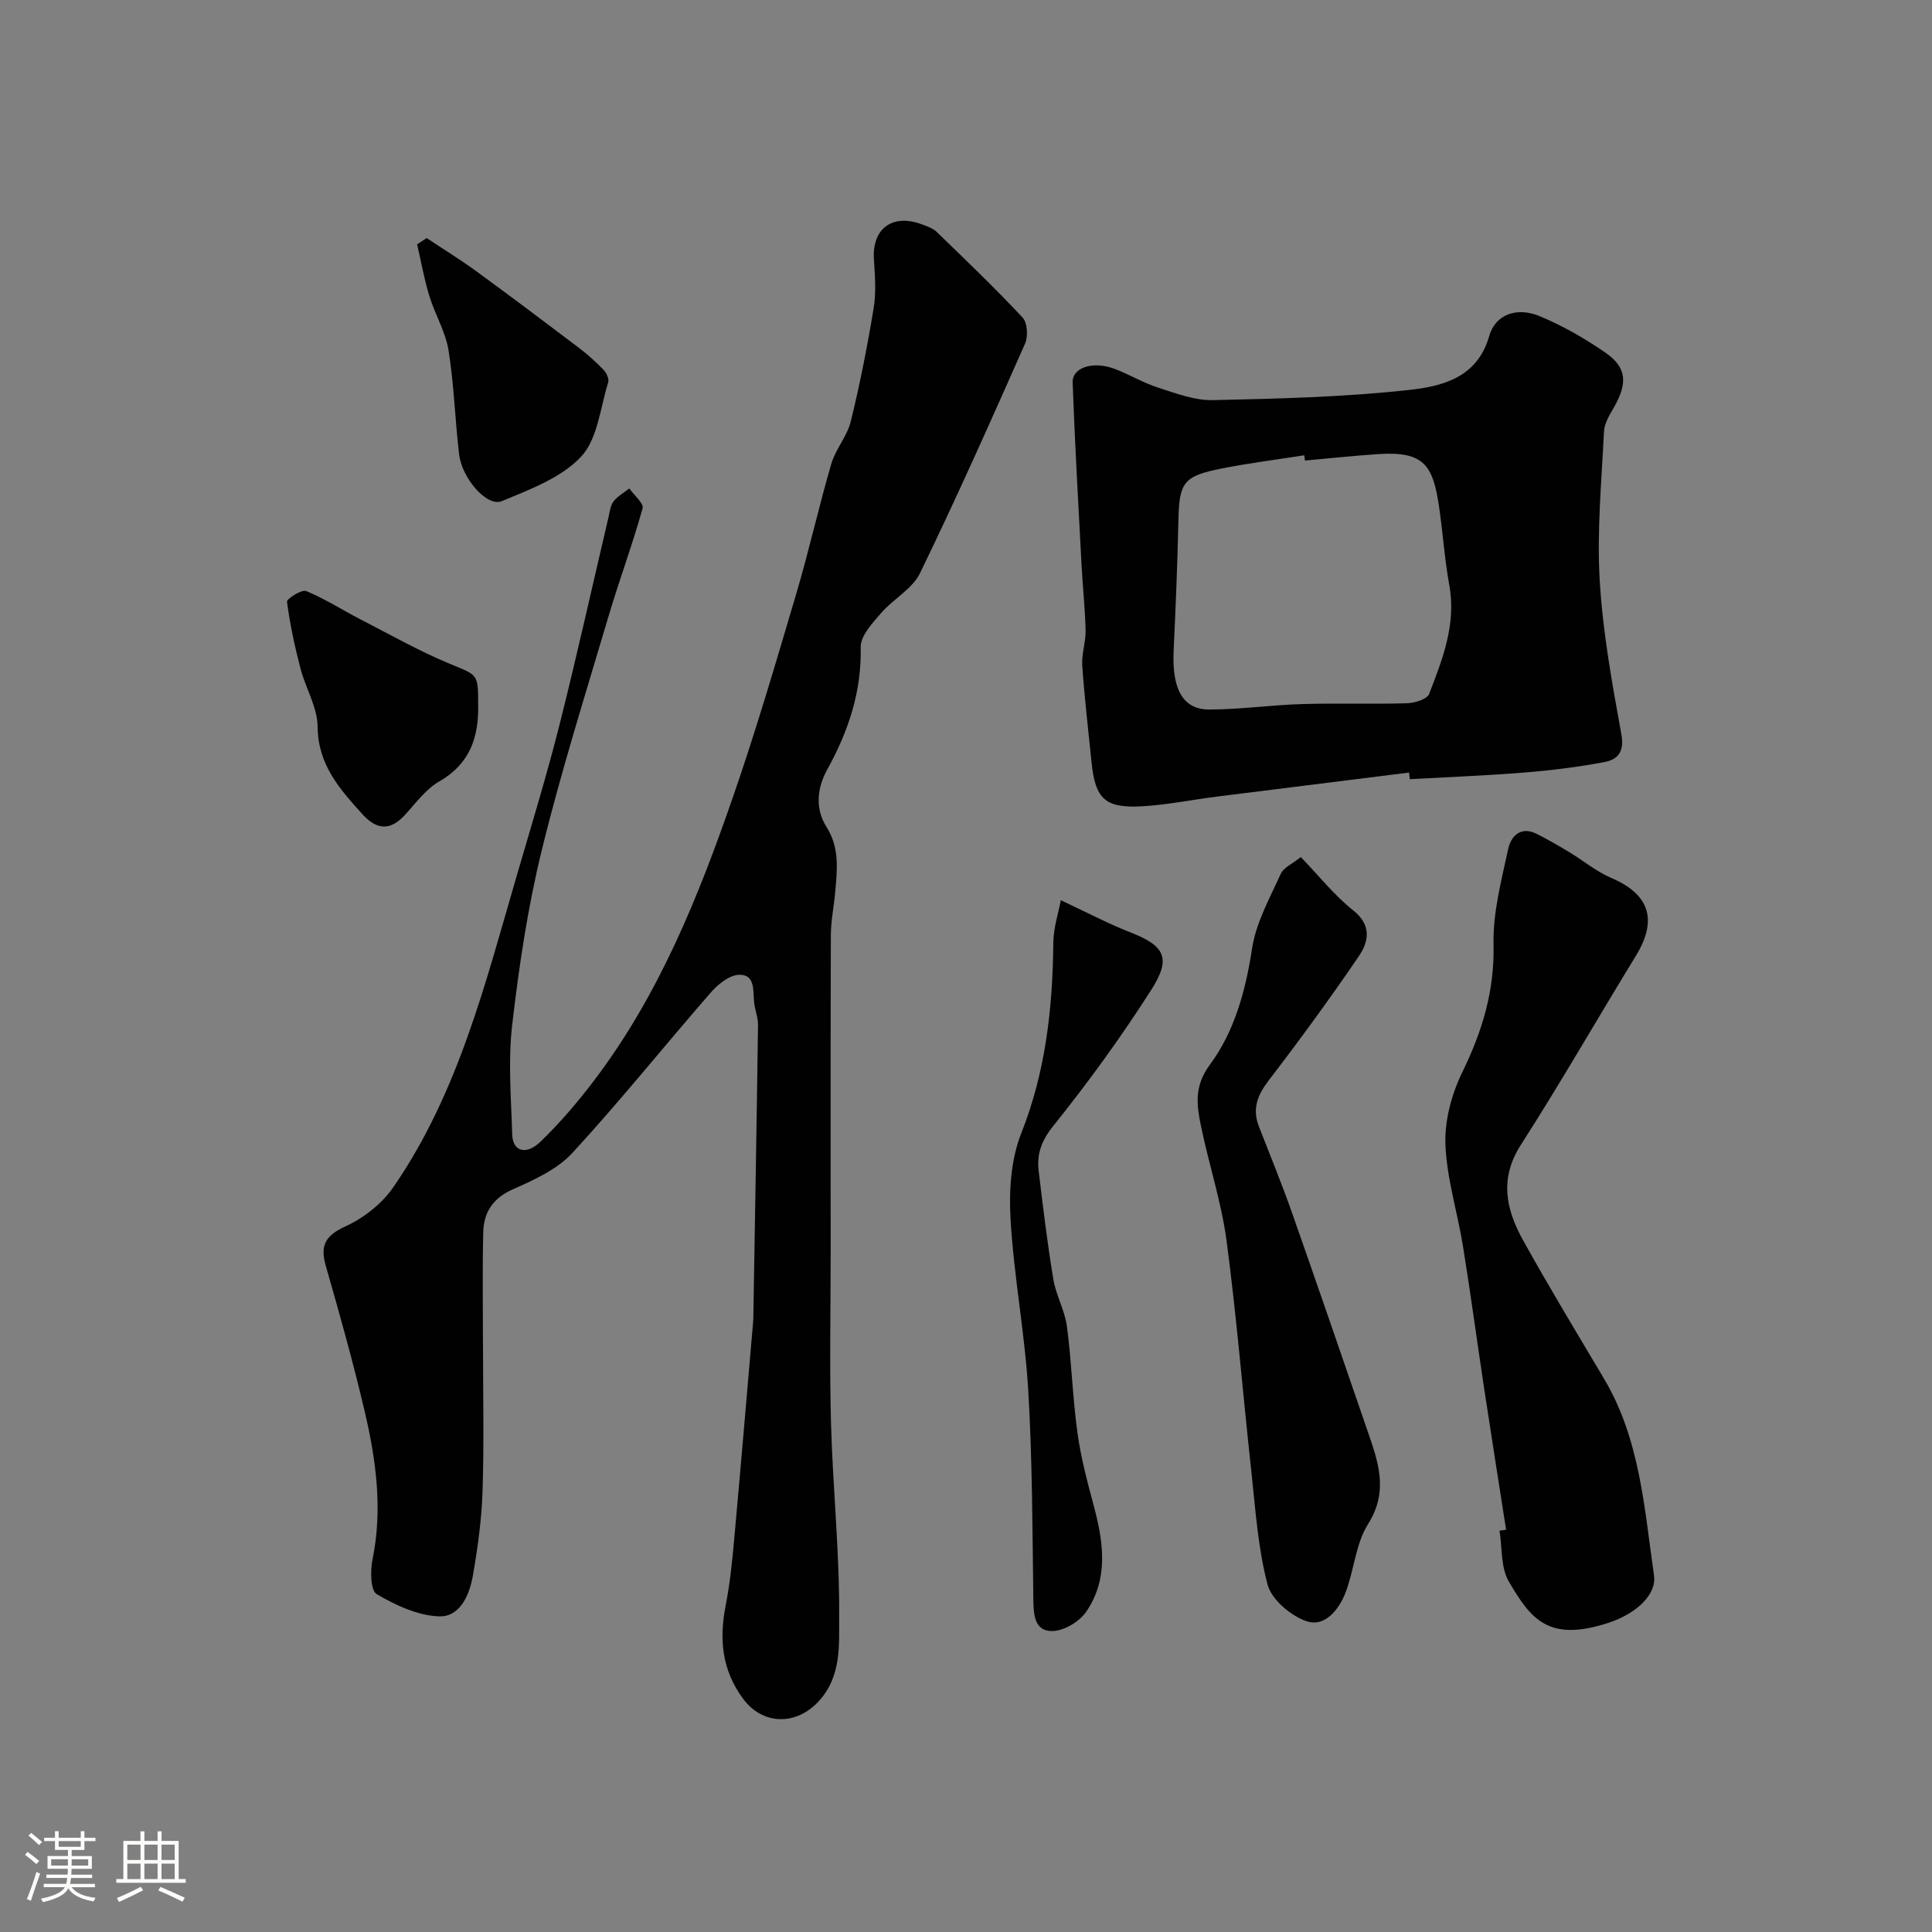
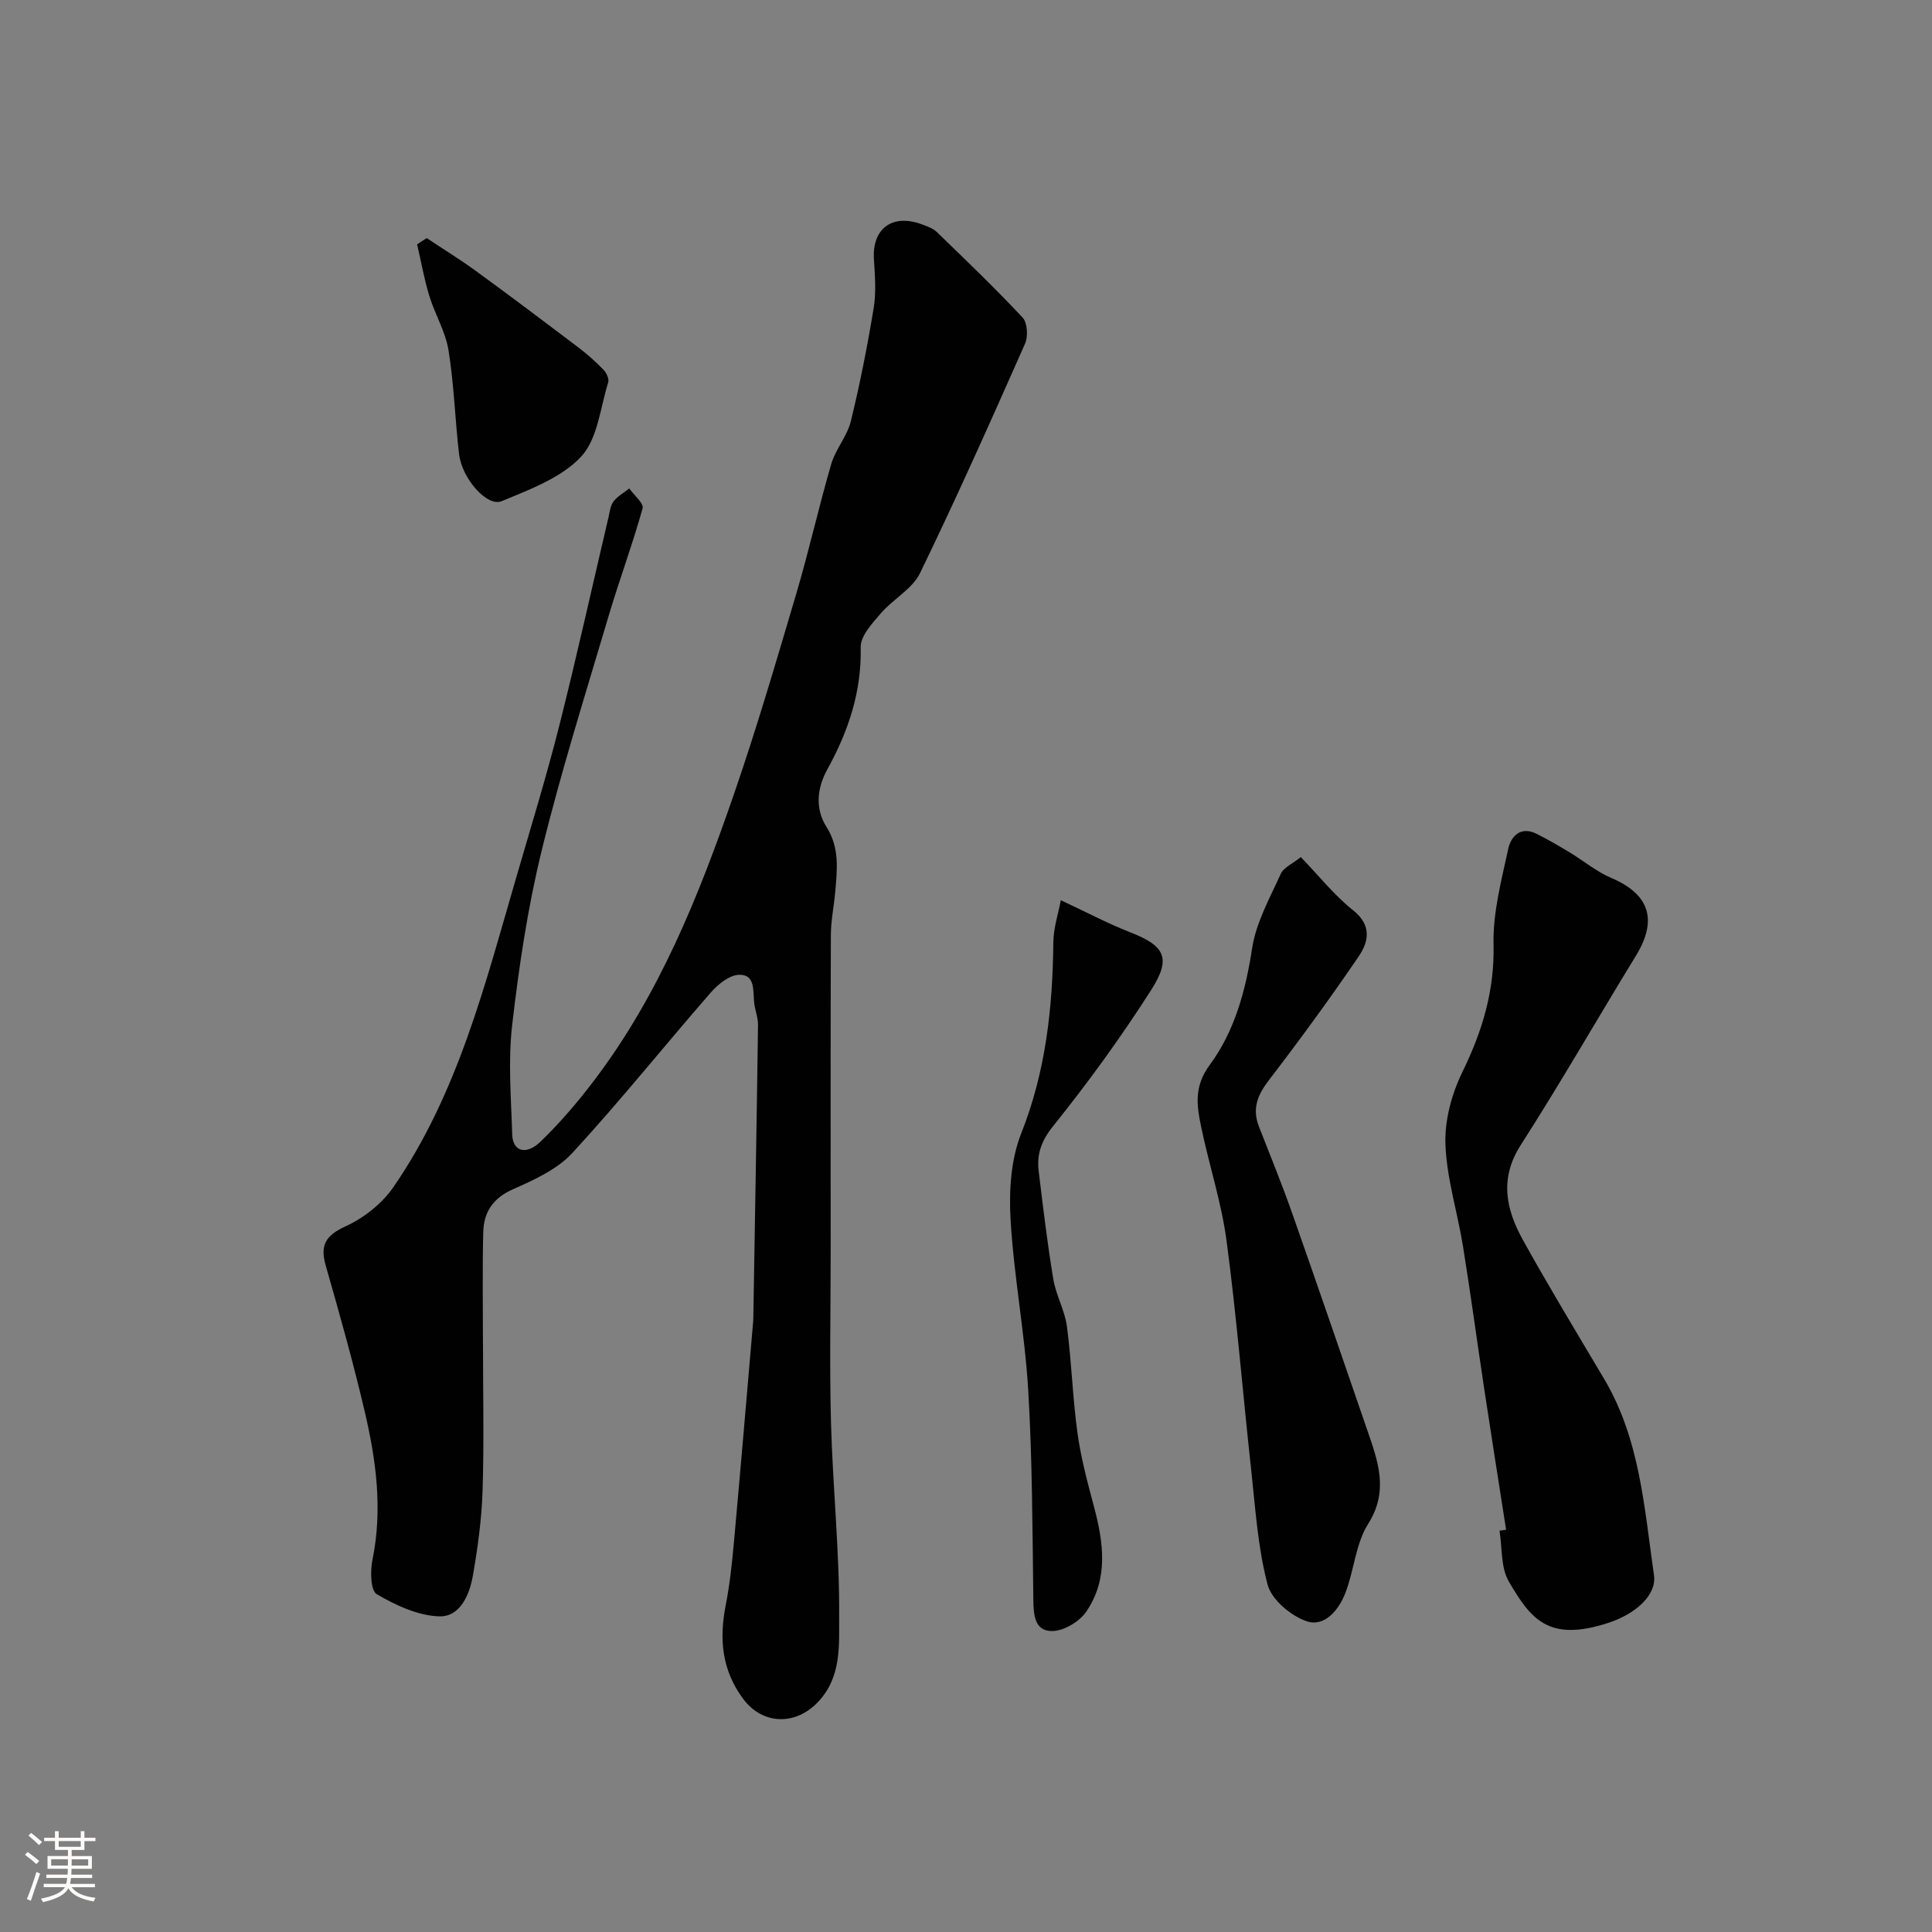
<svg xmlns="http://www.w3.org/2000/svg" enable-background="new 0 0 400 400" viewBox="0 0 400 400">
  <rect x="0" y="0" width="400" height="400" fill="#808080" stroke="none" />
  <path d="m5.17 384 .55-.58c.85.61 1.65 1.24 2.4 1.87l-.59.64c-.83-.73-1.62-1.38-2.36-1.93m1.22 9.53-.82-.34c.71-1.76 1.37-3.64 1.98-5.63.24.13.5.25.76.36-.6 1.67-1.24 3.54-1.92 5.61m-.5-13.5.57-.54c.56.44 1.31 1.06 2.26 1.87l-.64.64c-.68-.66-1.41-1.32-2.19-1.97m3.25.46h2.24v-1.36h.77v1.36h4.57v-1.36h.76v1.36h2.28v.69h-2.28v1.84h-2.64v1.26h4.18v2.64h-4.21c0 .45-.02.86-.05 1.21h4.32v.69h-4.38c-.04.34-.1.75-.19 1.22h5.15v.69h-4.82c.87 1.19 2.51 1.92 4.93 2.19-.17.31-.3.57-.37.76-2.77-.49-4.52-1.41-5.26-2.76-.56 1.26-2.3 2.23-5.24 2.9-.12-.24-.26-.48-.43-.72 2.73-.55 4.38-1.34 4.96-2.38h-4.38v-.69h4.65c.1-.38.17-.79.21-1.22h-4.32v-.69h4.4c.03-.34.05-.75.05-1.21h-4.2v-2.64h4.23v-1.26h-2.69v-1.84h-2.24zm1.46 4.46v1.29h3.45c.01-.4.02-.57.01-.53v-.32-.45h-3.46zm1.55-2.59h4.57v-1.19h-4.57zm6.11 2.59h-3.42v.77c-.01.19-.01.37-.02.53h3.44v-1.29z" fill="#fcfbfa" />
-   <path d="m32.63 379.16h.82v1.98h3.54v7.89h1.46v.78h-14.37v-.78h1.46v-7.89h3.54v-1.98h.82v1.98h2.73zm-3.49 11.48.5.73c-1.61.82-3.28 1.63-5 2.41-.13-.27-.28-.55-.44-.82 1.75-.72 3.4-1.49 4.94-2.32m-2.78-5.55h2.73v-3.18h-2.73zm0 3.95h2.73v-3.2h-2.73zm3.54-3.95h2.73v-3.18h-2.73zm0 3.95h2.73v-3.2h-2.73zm7.89 4.68c-1.84-.92-3.51-1.7-5.02-2.32l.45-.73c1.89.8 3.57 1.55 5.04 2.23zm-1.62-11.81h-2.73v3.18h2.73zm-2.73 7.13h2.73v-3.2h-2.73z" fill="#fcfbfa" />
  <g fill="#010102">
    <path d="m100 278.42c0 10.09.23 20.2-.09 30.28-.19 5.87-1 11.75-2.01 17.54-.69 3.97-2.67 8.55-6.97 8.41-4.41-.14-9.01-2.3-12.93-4.59-1.29-.76-1.36-4.83-.88-7.16 2.14-10.43.74-20.65-1.63-30.75s-5.18-20.11-8.04-30.08c-1.24-4.31-.03-6.28 4.13-8.19 3.76-1.72 7.52-4.69 9.86-8.09 13.47-19.53 19.06-42.28 25.59-64.63 3-10.29 6.14-20.55 8.77-30.94 3.62-14.34 6.81-28.8 10.2-43.2.26-1.1.38-2.38 1.03-3.21.84-1.08 2.15-1.81 3.26-2.68.97 1.39 3.04 3.08 2.75 4.12-2.08 7.48-4.81 14.79-7.02 22.24-4.78 16.16-9.87 32.25-13.87 48.61-2.9 11.83-4.7 23.99-6.11 36.1-.87 7.47-.22 15.13.01 22.7.1 3.49 2.87 4.37 5.89 1.44 4-3.87 7.67-8.16 11.04-12.61 13.5-17.77 21.69-38.22 28.89-59.06 4.77-13.8 8.87-27.84 13.02-41.85 2.62-8.86 4.63-17.91 7.22-26.78.9-3.07 3.29-5.73 4.04-8.81 1.9-7.73 3.43-15.56 4.73-23.41.54-3.27.28-6.71.06-10.06-.44-6.43 3.81-9.62 9.98-7.29 1.06.4 2.25.8 3.03 1.56 6.01 5.82 12.06 11.61 17.77 17.72 1 1.07 1.17 3.91.51 5.39-7.05 15.93-14.14 31.85-21.75 47.52-1.6 3.3-5.58 5.37-8.1 8.31-1.78 2.07-4.23 4.69-4.18 7.02.2 9.21-2.55 17.4-6.89 25.26-2.18 3.95-2.58 8.17-.19 11.96 2.77 4.39 2.2 8.94 1.79 13.59-.26 2.93-.88 5.86-.89 8.79-.08 21.99-.04 43.98-.04 65.98 0 11.68-.25 23.37.07 35.05.37 13.37 1.78 26.74 1.69 40.1-.04 5.89.53 12.45-4.35 17.63-4.69 4.98-11.54 4.77-15.54-.64-4.42-5.97-4.97-12.37-3.6-19.36.85-4.32 1.31-8.74 1.71-13.13 1.38-15.23 2.67-30.46 3.98-45.7.04-.5.03-1 .04-1.5.33-19.93.69-39.86.96-59.78.02-1.59-.66-3.17-.81-4.77-.24-2.42.24-5.75-3.12-5.65-2 .06-4.36 1.96-5.84 3.66-9.61 11.03-18.76 22.47-28.66 33.22-3.15 3.42-7.95 5.59-12.34 7.54-4.15 1.84-6.02 4.78-6.12 8.89-.19 7.75-.06 15.52-.06 23.28.02-.01.01 0 .01.01z" />
-     <path d="m291.73 159.95c-13.32 1.67-26.64 3.32-39.96 5-5.02.64-10.02 1.66-15.06 1.97-7.87.49-9.93-1.43-10.71-9.04-.68-6.69-1.47-13.37-1.93-20.08-.17-2.4.74-4.86.69-7.28-.11-4.6-.61-9.19-.85-13.79-.66-12.51-1.38-25.02-1.83-37.54-.11-3.14 4.27-4.51 8.75-2.8 3.04 1.16 5.87 2.88 8.96 3.87 3.68 1.18 7.53 2.66 11.28 2.58 13.52-.29 27.09-.62 40.52-2.09 6.86-.75 14.25-2.44 16.74-11.19 1.26-4.43 5.66-6.09 10.45-4.1 4.75 1.97 9.32 4.6 13.56 7.52 4.51 3.1 4.69 6.37 1.74 11.48-.88 1.52-1.91 3.21-1.99 4.87-.5 10.25-1.48 20.55-.89 30.76.62 10.71 2.57 21.38 4.49 31.96.67 3.66-.8 5.21-3.52 5.73-5.45 1.03-11 1.72-16.53 2.16-7.9.64-15.83.94-23.75 1.38-.05-.45-.1-.91-.16-1.37zm-21.55-64.6c-.05-.36-.1-.73-.15-1.09-5.64.89-11.31 1.6-16.91 2.7-8.19 1.61-8.98 2.86-9.15 11.03-.19 8.92-.57 17.83-.98 26.75-.37 7.91 1.9 12.17 7.37 12.16 6.4-.01 12.8-.94 19.21-1.13 7.23-.22 14.48.05 21.71-.17 1.61-.05 4.19-.83 4.61-1.93 2.78-7.2 5.64-14.44 4.17-22.53-.96-5.3-1.32-10.7-2.09-16.03-1.27-8.74-3.04-11.7-12.56-11.1-5.08.34-10.15.89-15.23 1.34z" />
    <path d="m311.82 316.71c-1.51-9.7-3.05-19.39-4.52-29.09-1.49-9.85-2.81-19.73-4.4-29.57-1.14-7.07-3.38-14.06-3.64-21.14-.18-4.97 1.3-10.44 3.51-14.96 4.12-8.44 6.68-16.82 6.45-26.41-.15-6.58 1.63-13.25 3.04-19.78.56-2.59 2.55-4.79 5.87-3.13 2.3 1.15 4.53 2.45 6.73 3.77 2.93 1.77 5.63 4.04 8.74 5.37 7.91 3.37 9.65 8.67 5.11 16.09-7.99 13.04-15.59 26.32-23.84 39.18-4.49 6.99-3.06 13.38.45 19.72 5.38 9.69 11.13 19.18 16.79 28.71 7.45 12.54 8.32 26.76 10.33 40.67.59 4.07-3.77 7.99-9.4 9.84-12.53 4.12-16.15-.87-20.66-8.55-1.69-2.89-1.34-6.97-1.92-10.51.46-.08.91-.14 1.36-.21z" />
    <path d="m269.32 177.45c3.8 3.94 6.95 7.94 10.82 11.01 3.91 3.1 3.24 6.49 1.19 9.51-5.96 8.77-12.23 17.33-18.68 25.75-2.33 3.04-3.42 5.87-2.01 9.5 2.29 5.89 4.7 11.75 6.8 17.71 5.28 15 10.44 30.04 15.61 45.08 2.21 6.45 4.58 12.6.19 19.53-2.59 4.1-2.88 9.6-4.7 14.28-1.35 3.48-4.29 7.11-8.02 5.84-3.28-1.11-7.27-4.49-8.09-7.61-2.02-7.69-2.52-15.8-3.39-23.77-1.74-15.81-3-31.67-5.1-47.43-1.07-8.01-3.67-15.81-5.3-23.76-.88-4.31-1.45-8.18 1.85-12.65 5.11-6.91 7.41-15.34 8.74-24.07.81-5.32 3.64-10.39 5.92-15.41.61-1.38 2.53-2.18 4.17-3.51z" />
    <path d="m219.63 186.38c5.54 2.59 9.81 4.86 14.29 6.61 7.19 2.8 8.69 5.28 4.44 11.94-6.22 9.75-13.05 19.16-20.29 28.18-2.48 3.08-3.45 5.85-3.02 9.37.9 7.47 1.79 14.95 3.03 22.37.55 3.33 2.38 6.46 2.82 9.79.97 7.32 1.17 14.74 2.18 22.05.71 5.13 2.07 10.2 3.41 15.22 2 7.5 3.04 15.01-1.6 21.78-1.41 2.06-4.61 3.97-7.02 4-3.7.05-3.89-3.37-3.93-6.61-.19-14.43-.2-28.89-1.06-43.29-.7-11.78-2.96-23.46-3.65-35.24-.35-5.94.05-12.46 2.2-17.89 5.08-12.81 6.51-25.95 6.65-39.48.03-3.09 1.06-6.16 1.55-8.8z" />
-     <path d="m99 145.75c.16 6.78-1.64 12.36-8.07 16.05-2.79 1.6-4.86 4.5-7.11 6.94-3.04 3.31-5.83 3.09-8.76-.14-4.72-5.22-9.23-10.24-9.3-18.14-.04-4.04-2.5-8.01-3.56-12.09-1.18-4.53-2.17-9.14-2.78-13.77-.08-.62 3.04-2.61 3.96-2.23 3.87 1.58 7.43 3.89 11.17 5.82 6.16 3.17 12.21 6.6 18.59 9.25 5.7 2.37 5.87 1.97 5.86 8.31z" />
    <path d="m88.34 49.29c3.42 2.28 6.93 4.43 10.25 6.85 7.13 5.2 14.18 10.51 21.22 15.84 1.83 1.39 3.56 2.94 5.15 4.59.6.62 1.19 1.89.96 2.6-1.65 5.28-2.18 11.73-5.63 15.4-4.11 4.38-10.6 6.77-16.41 9.19-3.04 1.26-8.24-4.69-8.83-9.72-.85-7.16-1.04-14.42-2.19-21.52-.62-3.86-2.81-7.44-3.97-11.24-1.07-3.49-1.7-7.12-2.53-10.69.67-.43 1.32-.86 1.98-1.3z" />
  </g>
</svg>